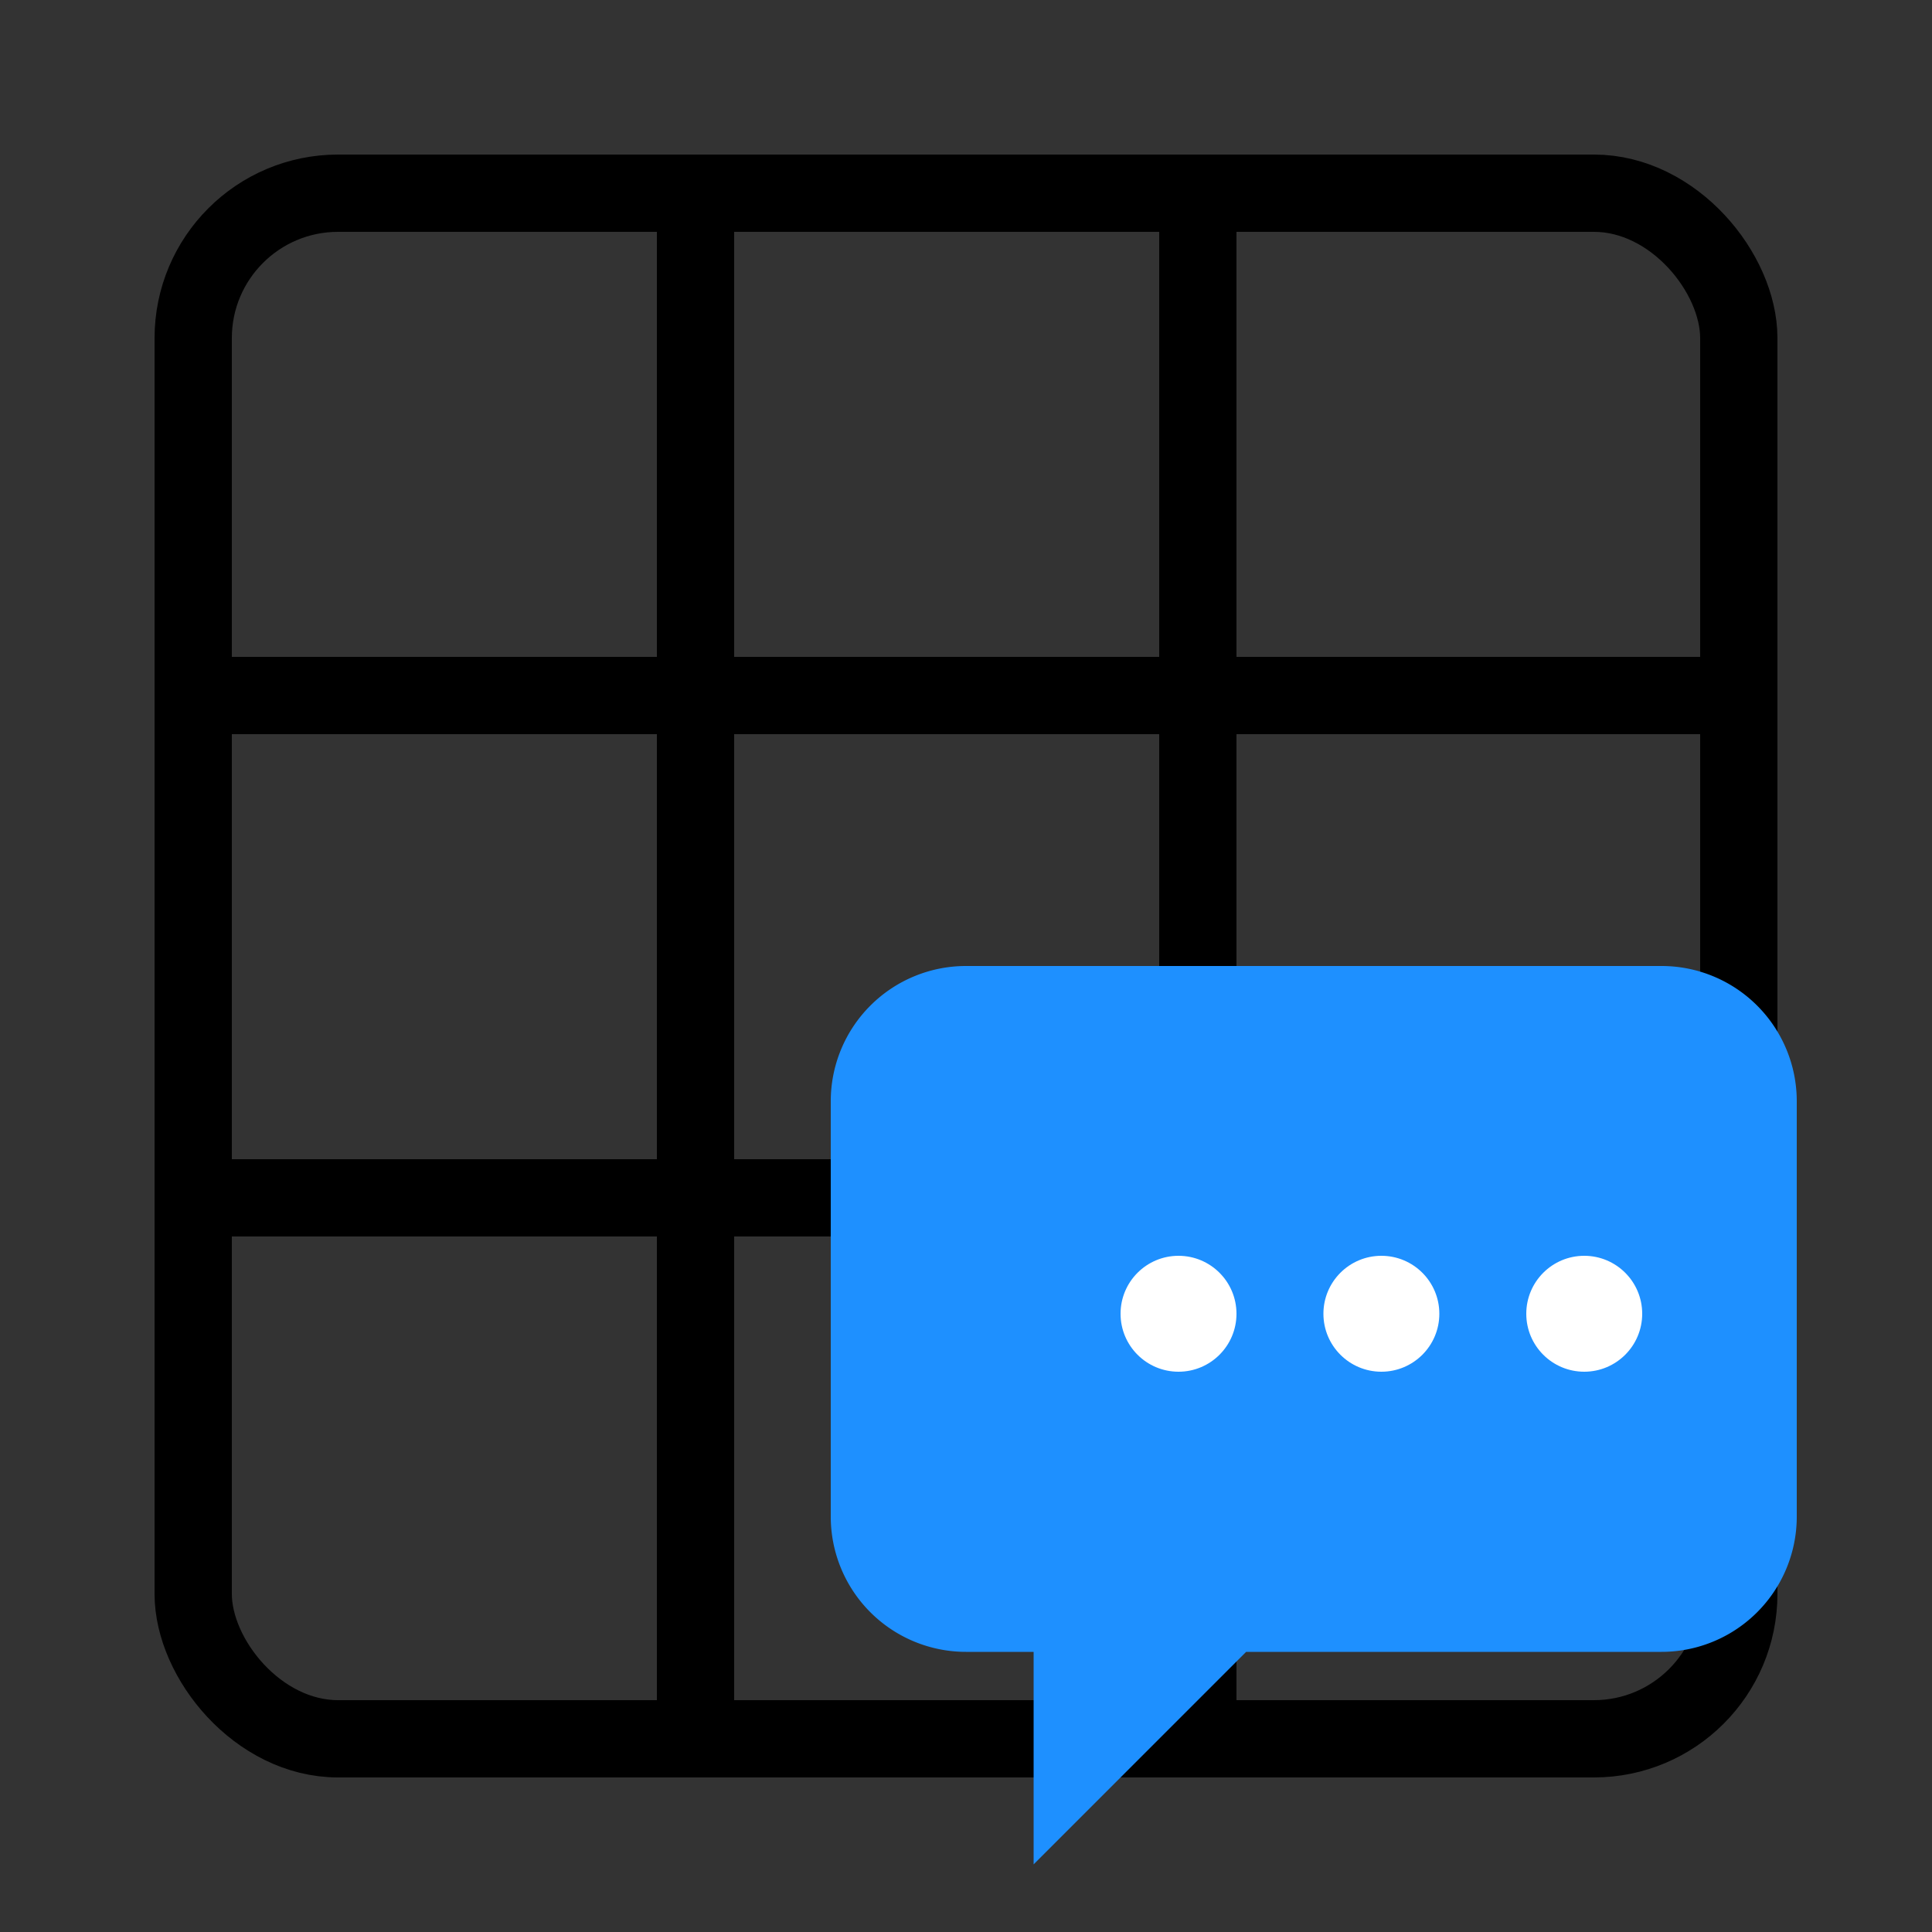
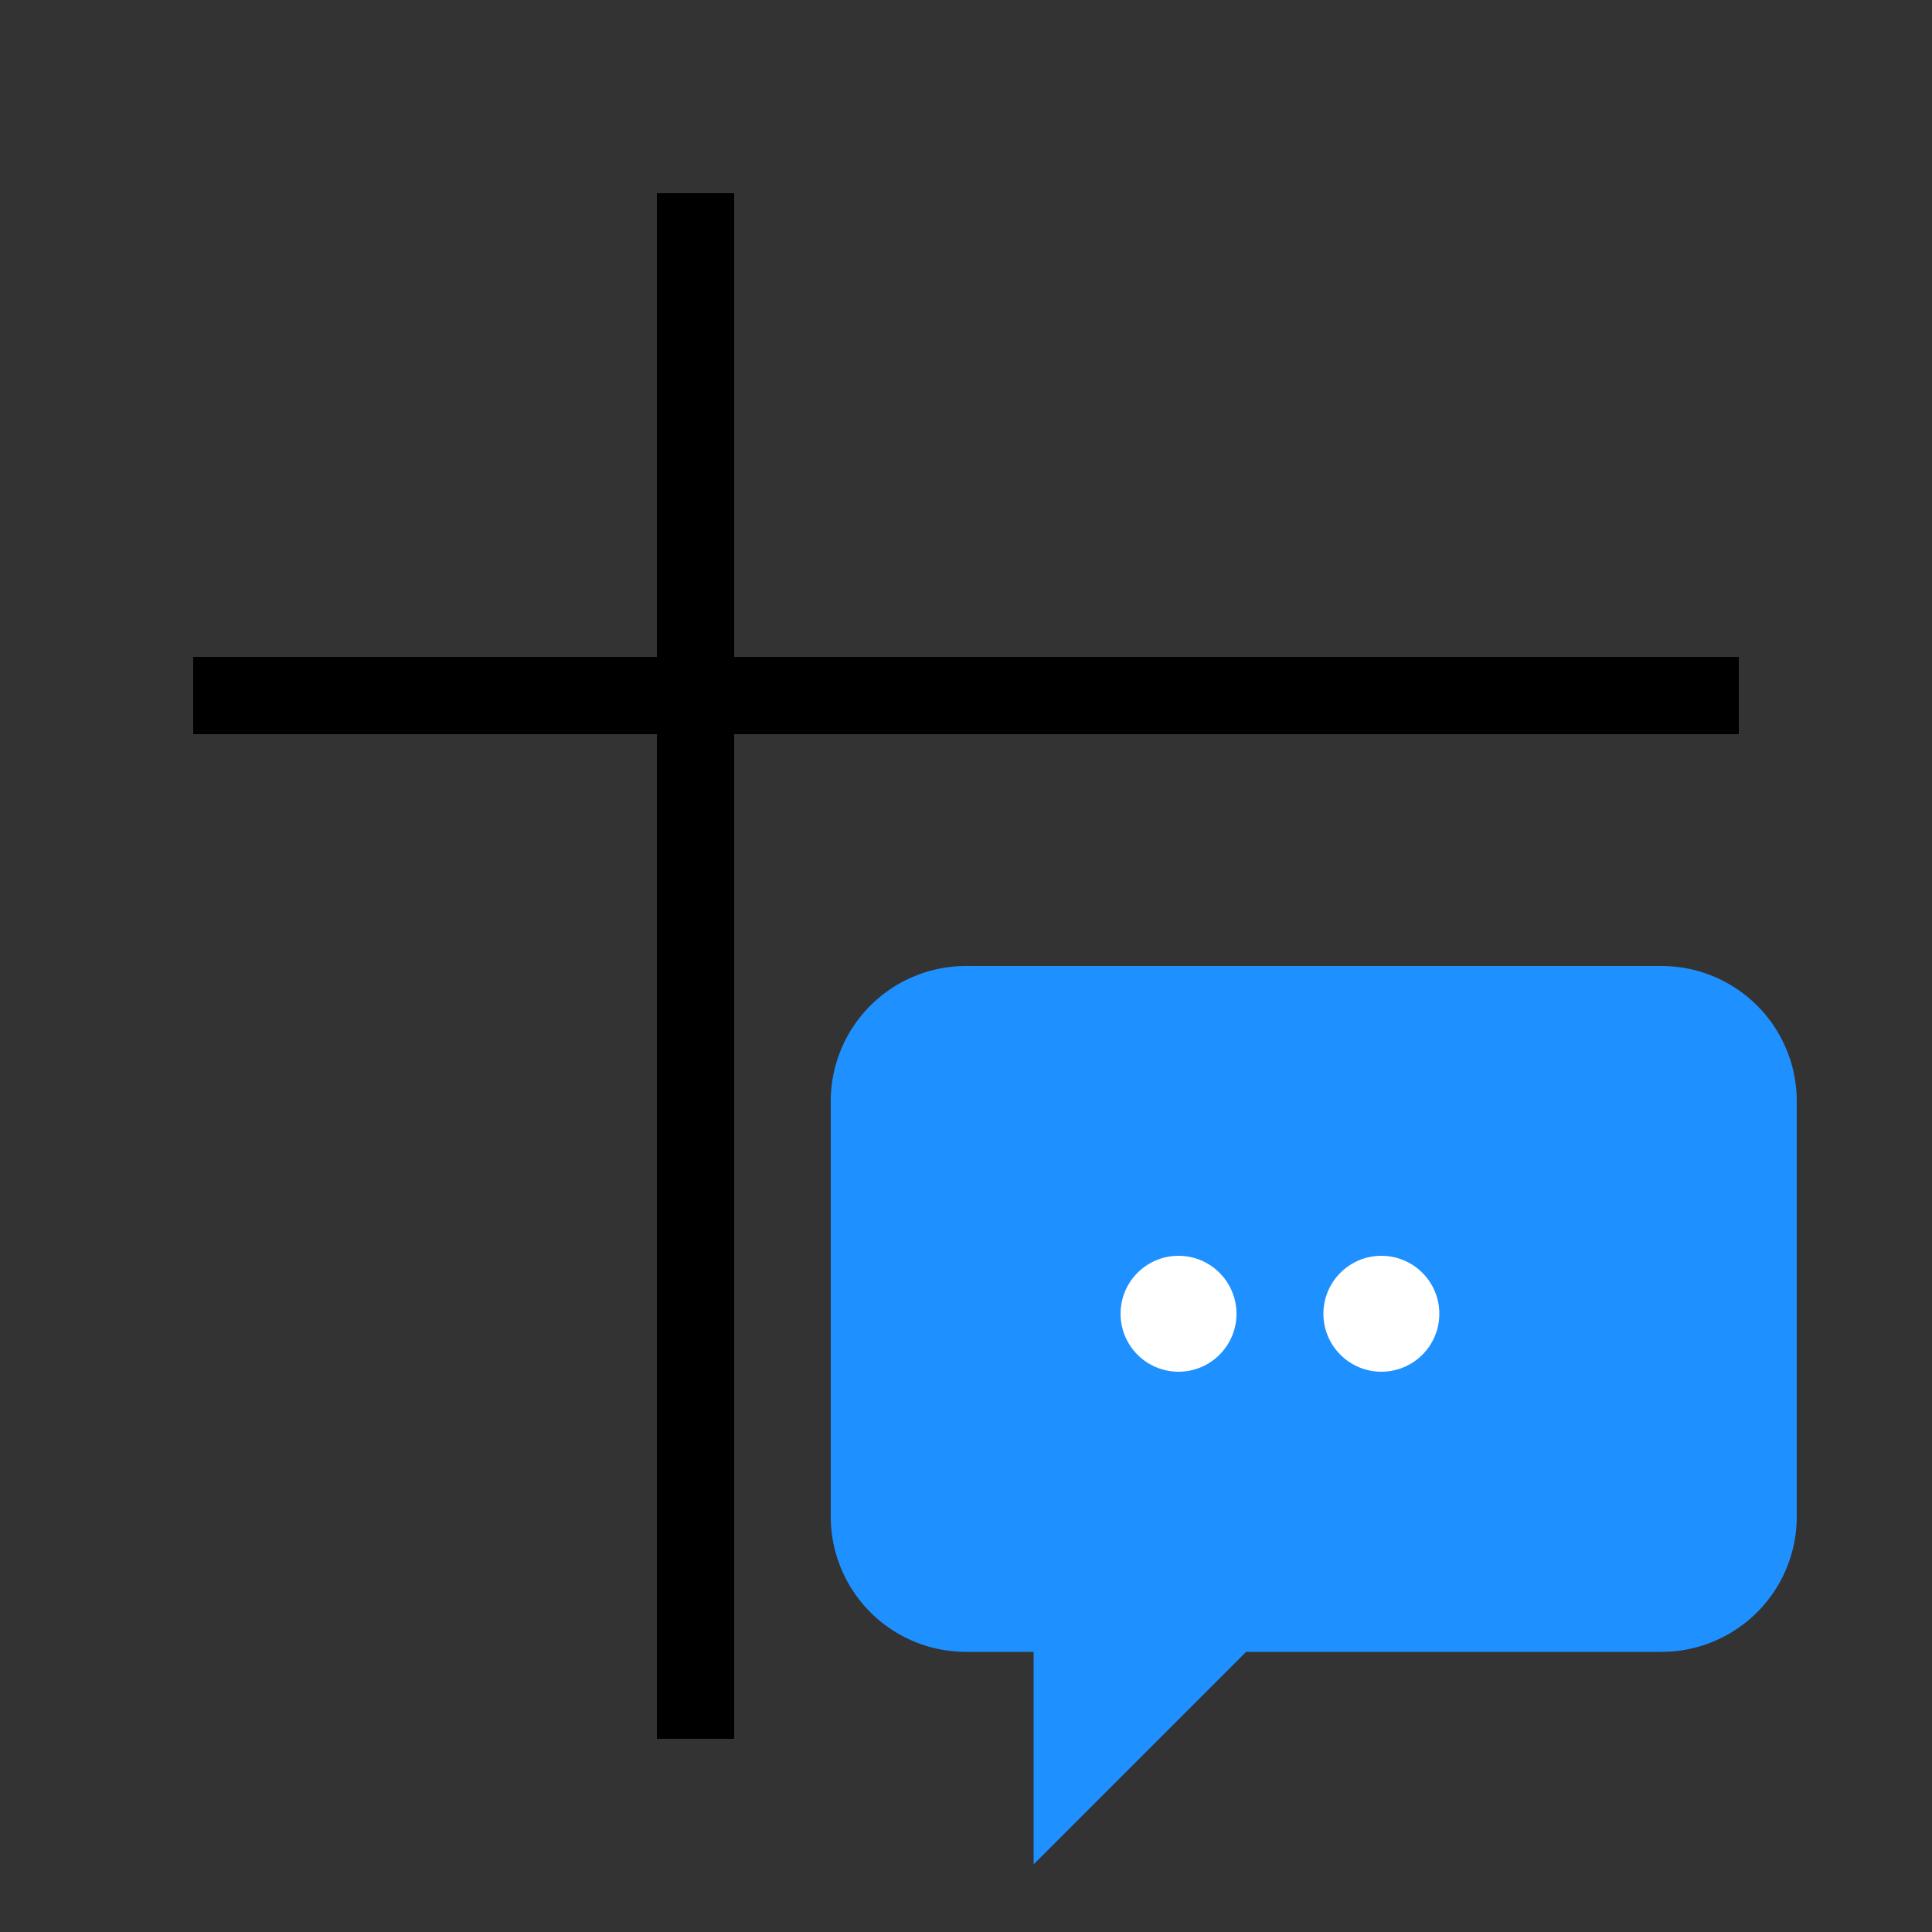
<svg xmlns="http://www.w3.org/2000/svg" viewBox="0 0 200 200">
  <rect x="0" y="0" width="200" height="200" fill="#333333" stroke="none" />
-   <rect x="20" y="20" width="160" height="160" rx="15" ry="15" fill="none" stroke="black" stroke-width="8" />
  <line x1="20" y1="72" x2="180" y2="72" stroke="black" stroke-width="8" />
-   <line x1="20" y1="124" x2="180" y2="124" stroke="black" stroke-width="8" />
  <line x1="72" y1="20" x2="72" y2="180" stroke="black" stroke-width="8" />
-   <line x1="124" y1="20" x2="124" y2="180" stroke="black" stroke-width="8" />
  <path d="M100 100 h72 a14 14 0 0 1 14 14 v43 a14 14 0 0 1 -14 14 h-43 l-22 22 v-22 h-7 a14 14 0 0 1 -14 -14 v-43 a14 14 0 0 1 14 -14 z" fill="#1E90FF" />
  <circle cx="122" cy="136" r="6" fill="white" />
  <circle cx="143" cy="136" r="6" fill="white" />
-   <circle cx="164" cy="136" r="6" fill="white" />
</svg>